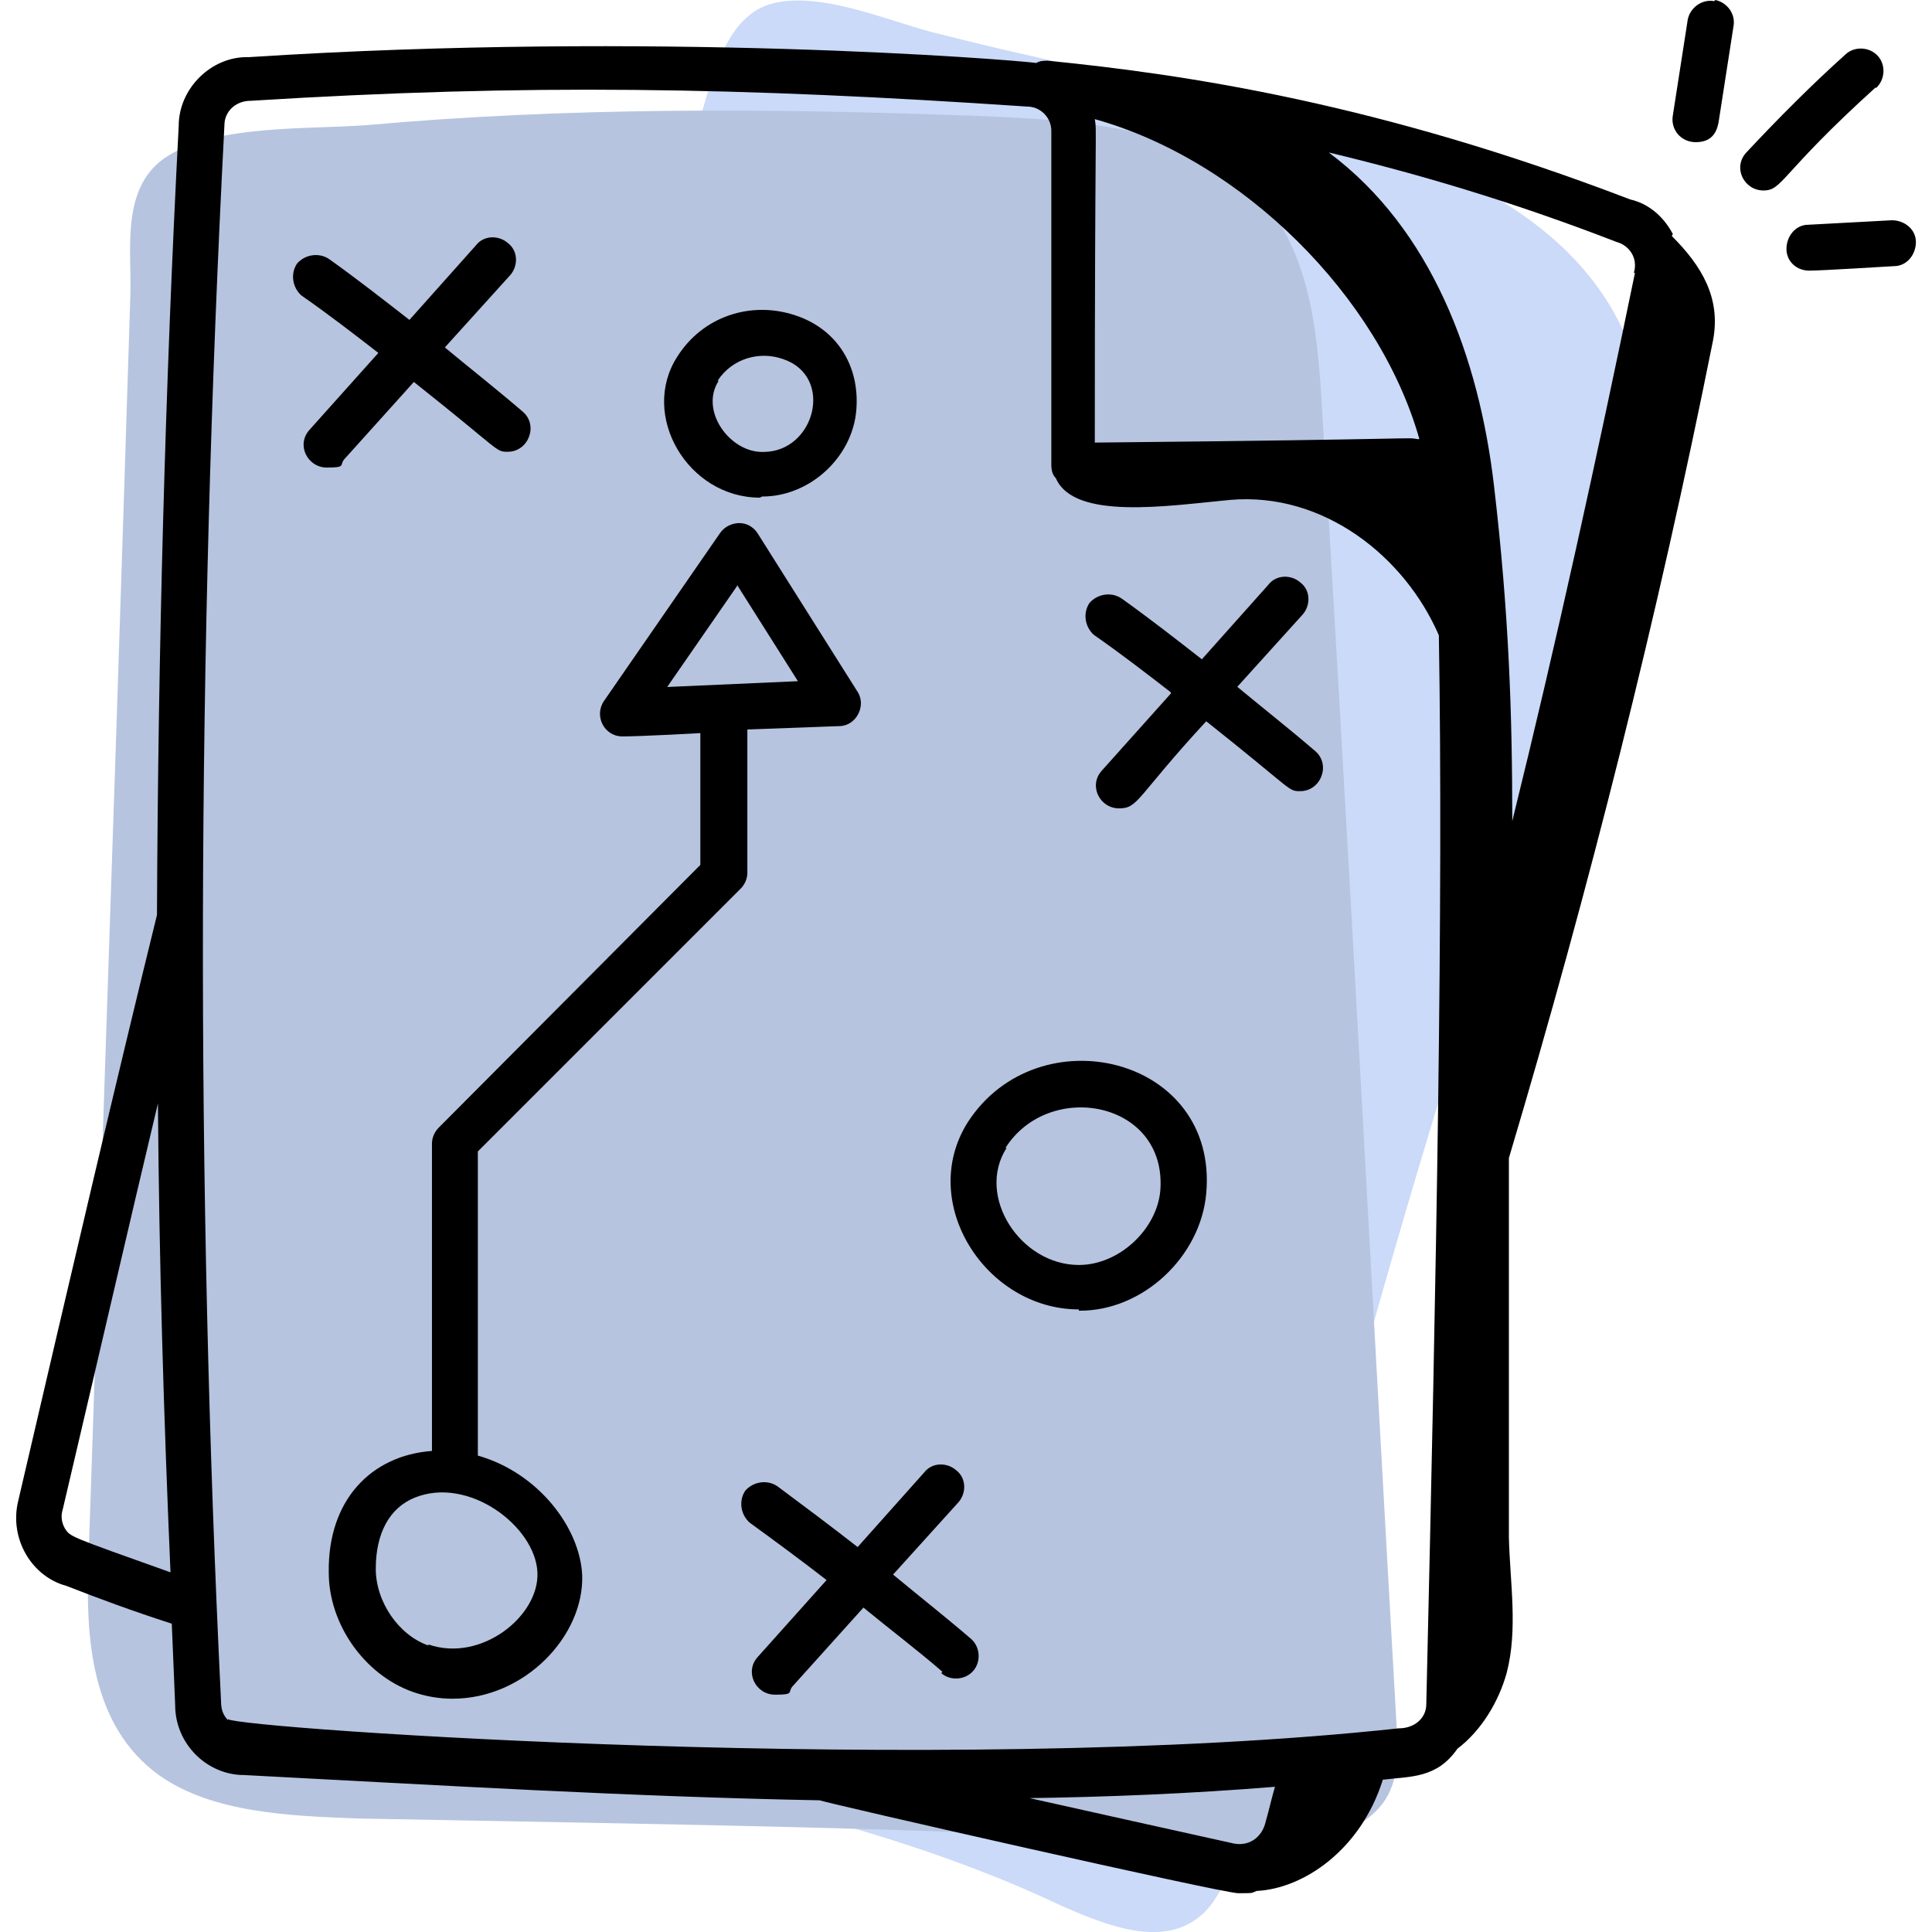
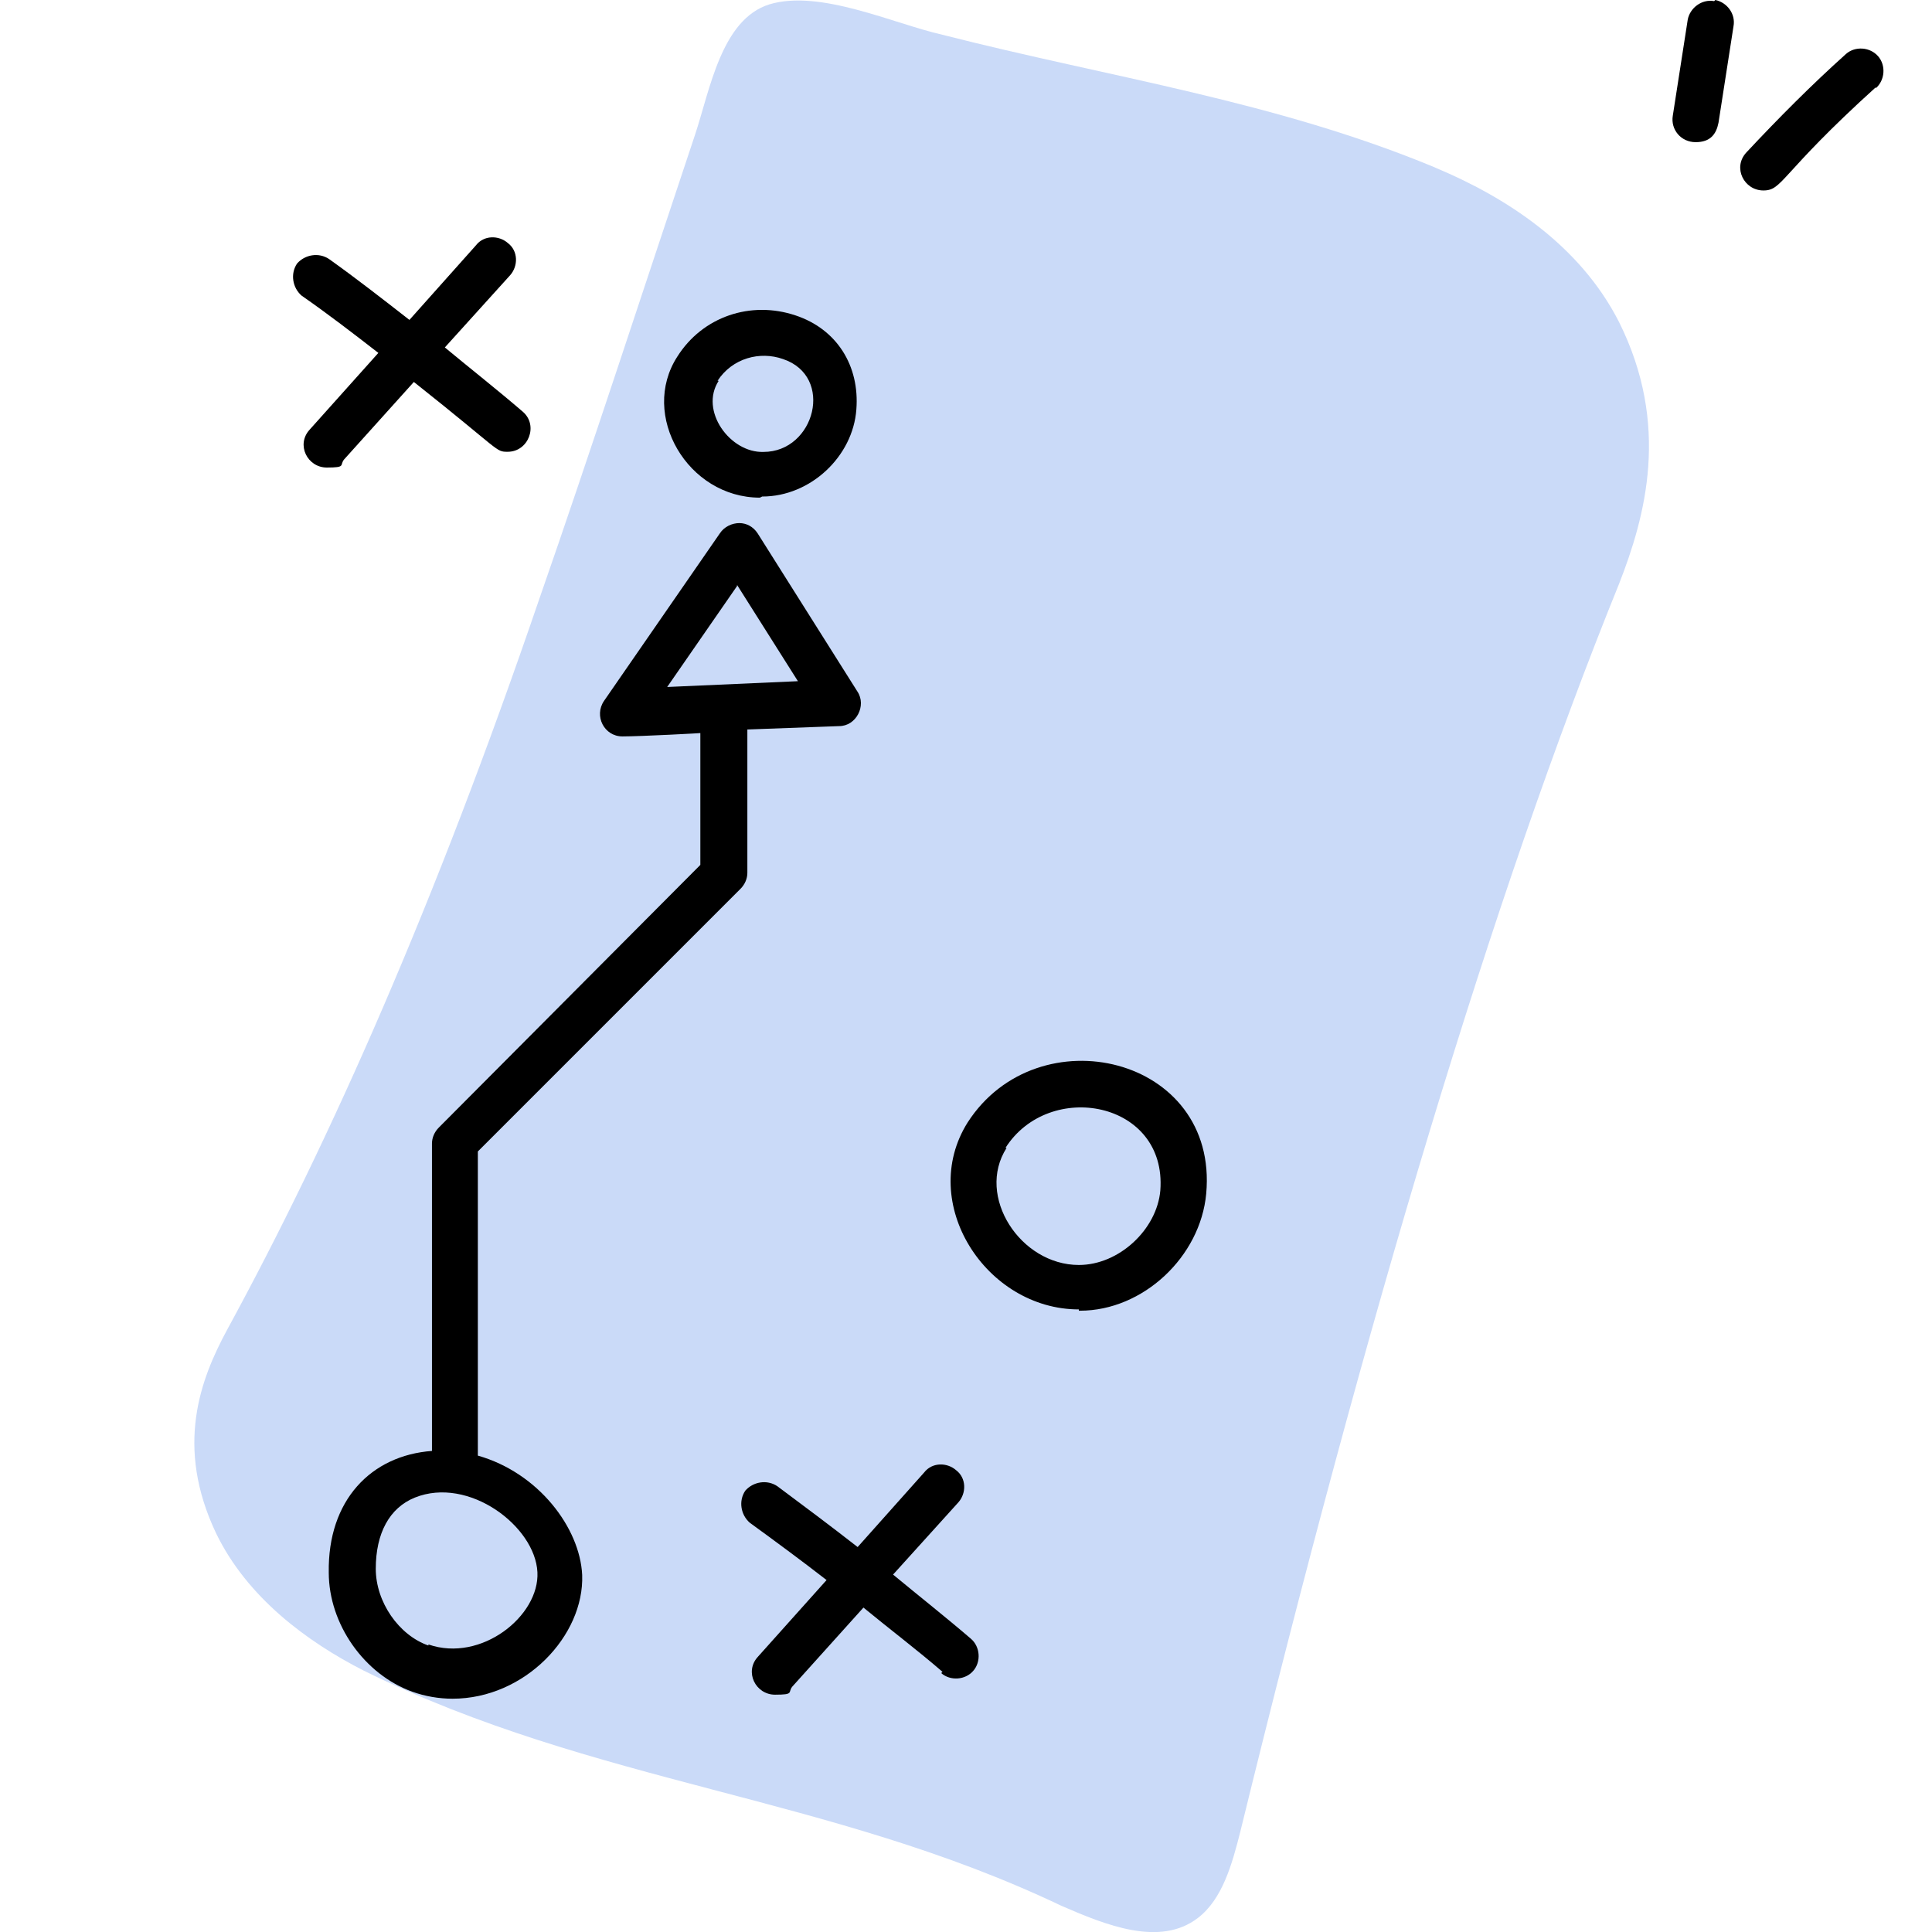
<svg xmlns="http://www.w3.org/2000/svg" id="Layer_1" viewBox="0 0 120 120">
  <defs>
    <style>.cls-1{isolation:isolate;}.cls-2{fill:#cadaf8;}.cls-3{fill:#b6c4df;}</style>
  </defs>
  <g class="cls-1">
    <path class="cls-2" d="M89.14,10.41c4.38,1.83,8.98,4.79,11.42,9.59,3.2,6.41,1.64,12.08,0,16.27-7.84,19.34-15.68,45.46-23.52,77.49-.51,2.02-1.11,4.2-2.64,5.37-2.36,1.81-5.72.44-8.48-.76-14.45-6.88-28.9-7.5-43.34-14.61-3.49-1.78-7.23-4.53-9.16-8.53-2.57-5.41-.97-9.57.69-12.64,6.46-11.86,12.91-26.45,19.37-45.34,3.23-9.27,6.46-19.22,9.69-28.88.92-2.76,1.63-7.17,4.62-8.1,3.15-.95,7.7,1.2,10.75,1.89,10.42,2.66,20.66,4.11,30.61,8.25Z" />
  </g>
  <g class="cls-1">
-     <path class="cls-3" d="M60.11,7.17c5.47.23,11.32.51,15.47,2.9,5.45,3.16,6.16,9.31,6.49,14.62,1.56,25.33,3.12,55.23,4.68,82.6.1,1.79.15,3.63-1.12,5.03-1.97,2.18-6.04,2.43-9.48,2.24-17.97-1.07-35.94-1.26-53.91-1.61-4.34-.16-9.03-.36-12.32-2.66-4.38-3.12-4.58-8.82-4.43-13.23.58-17.4,1.16-34.24,1.74-51.82.29-8.79.58-17.75.87-27.01.08-2.71-.63-6.68,2.29-8.52,3.07-1.99,8.77-1.66,12.41-1.94,12.4-1.11,24.88-1.05,37.31-.59Z" />
-   </g>
+     </g>
  <g id="_14">
    <path d="M29.68,90.25v-18.73l16.31-16.31c.28-.28.43-.64.43-1v-8.9l5.7-.21c1.07,0,1.71-1.28,1.14-2.14l-6.2-9.83c-.28-.43-.71-.64-1.14-.64s-.93.21-1.21.64l-7.19,10.4c-.64.93,0,2.21,1.14,2.21s5.06-.21,4.84-.21v8.19l-16.24,16.31c-.28.28-.43.64-.43,1v19.09c-3.78.28-6.48,3.06-6.41,7.55,0,3.21,2.21,6.34,5.2,7.41.78.28,1.64.43,2.49.43,4.49,0,8.19-3.92,8.05-7.69-.14-2.92-2.71-6.34-6.48-7.41v-.14ZM45.78,36.33l3.78,5.98-8.12.36,4.34-6.27v-.07ZM26.62,102.21c-1.85-.64-3.28-2.71-3.28-4.77,0-2.21.85-3.78,2.42-4.42,3.35-1.35,7.48,1.78,7.62,4.63.14,2.71-3.49,5.63-6.77,4.49v.07Z" />
    <path d="M67.01,81.41h.07c3.92,0,7.48-3.35,7.84-7.27.78-8.55-10.47-11.18-14.82-4.42-3.13,4.99,1.14,11.61,6.91,11.61v.07ZM62.45,71.3c2.71-4.27,10.04-2.92,9.62,2.64-.21,2.42-2.56,4.63-5.06,4.63h0c-3.63,0-6.41-4.27-4.49-7.27h-.07Z" />
    <path d="M47.35,30.84h0c2.99,0,5.63-2.49,5.84-5.41.21-2.71-1.21-4.99-3.78-5.84-2.78-.93-5.77.07-7.34,2.56-2.35,3.63.64,8.76,5.13,8.76l.14-.07ZM44.57,23.65h0c.93-1.42,2.64-1.85,4.06-1.35,3.21,1.07,1.99,5.77-1.21,5.77-2.07.07-3.99-2.56-2.78-4.42h-.07Z" />
    <path d="M25.7,23.72c5.48,4.34,5.06,4.34,5.84,4.34,1.28,0,1.92-1.64.93-2.49-1.57-1.35-3.21-2.64-4.84-3.99l4.06-4.49c.5-.57.5-1.5-.14-1.99-.57-.5-1.5-.5-1.99.14l-4.13,4.63c-1.64-1.28-3.28-2.56-4.99-3.78-.64-.43-1.5-.28-1.99.28-.43.64-.28,1.5.28,1.99,1.64,1.14,3.21,2.35,4.77,3.56l-4.27,4.77c-.85.93-.14,2.35,1.07,2.35s.78-.14,1.07-.5l4.42-4.91-.07.07Z" />
    <path d="M58.46,103.92c.57.5,1.5.43,1.99-.14.5-.57.43-1.5-.14-1.99-1.57-1.35-3.21-2.64-4.84-3.99l4.06-4.49c.5-.57.5-1.5-.14-1.99-.57-.5-1.5-.5-1.99.14l-4.13,4.63c-1.64-1.28-3.35-2.56-4.99-3.78-.64-.43-1.5-.28-1.99.28-.43.64-.28,1.5.28,1.99,1.57,1.14,3.21,2.35,4.77,3.56l-4.27,4.77c-.85.93-.14,2.35,1.07,2.35s.78-.14,1.07-.5l4.42-4.91c1.64,1.35,3.35,2.64,4.91,3.99l-.07.07Z" />
-     <path d="M72.71,43.09l-4.27,4.77c-.85.93-.14,2.35,1.07,2.35s1.07-.71,5.41-5.41c5.48,4.34,5.06,4.34,5.84,4.34,1.28,0,1.92-1.64.93-2.49-1.57-1.35-3.21-2.64-4.84-3.99l4.06-4.49c.5-.57.5-1.5-.14-1.99-.57-.5-1.5-.5-1.99.14l-4.13,4.63c-1.64-1.28-3.28-2.56-4.99-3.78-.64-.43-1.5-.28-1.99.28-.43.64-.28,1.5.28,1.99,1.64,1.14,3.21,2.35,4.77,3.56v.07Z" />
-     <path d="M103.9,14.53c-.64-1.21-1.64-1.92-2.64-2.14-15.6-5.98-27.57-7.76-36.18-8.62-.21,0-.5,0-.71.14-1.64-.21-23.72-1.99-48.93-.36-2.28-.07-4.34,1.92-4.34,4.27-.85,16.31-1.28,32.69-1.35,49.01-2.49,10.11-5.27,22.01-8.62,36.4-.57,2.35.85,4.7,2.99,5.27,1.99.78,4.13,1.57,6.55,2.35.07,1.71.14,3.35.21,5.06,0,2.42,1.99,4.34,4.27,4.34,12.25.64,24.08,1.35,35.76,1.57.57.21,25,5.77,26,5.77s.78,0,1.14-.14c2.92-.14,6.48-2.56,7.84-6.91,1.71-.21,3.35-.07,4.63-1.92,1.5-1.14,2.56-2.92,3.06-4.7.71-2.71.21-5.63.14-8.41v-23.58c4.99-16.74,9.26-33.69,12.68-50.79.5-2.64-.71-4.63-2.56-6.48l.07-.14ZM88.09,27.28c-.93-.14,1.21,0-20.09.21,0-20.37.14-19.23,0-20.09,9.19,2.56,17.66,11.04,20.16,19.87h-.07ZM101.55,16.95c-2.35,11.4-4.84,22.79-7.62,34.05,0-6.7-.21-12.96-1.14-20.87-.93-7.91-3.85-15.88-10.26-20.66,5.34,1.28,11.25,2.99,17.88,5.56.78.21,1.35,1,1.07,1.92h.07ZM4.04,94.95c-.21-.36-.28-.78-.14-1.21,2.21-9.4,4.13-17.74,5.91-25.21.07,9.76.36,19.45.78,29.13-6.41-2.28-6.2-2.21-6.55-2.71ZM14.16,106.84c-.28-.28-.43-.64-.43-1.14-1.57-32.2-1.5-65.1.21-97.94,0-.78.64-1.5,1.64-1.5,17.24-1.07,30.34-.85,48.22.36.85,0,1.5.71,1.5,1.5v20.73c0,.36.07.64.28.85,1.14,2.64,6.98,1.71,10.83,1.35,5.77-.5,10.83,3.49,12.96,8.41.28,16.81-.14,38.96-.78,66.39,0,.85-.71,1.5-1.71,1.5-28.28,3.06-72.08,0-72.72-.57v.07ZM63.59,111.69c5.13-.07,10.33-.28,15.6-.71-.21.71-.36,1.42-.57,2.14-.21,1-1.07,1.64-2.14,1.35-7.41-1.64-5.77-1.28-12.82-2.85l-.07.07Z" />
    <path d="M106.47.07c-.78-.14-1.5.43-1.64,1.14l-.93,5.98c-.14.85.5,1.64,1.42,1.64s1.28-.5,1.42-1.21l.93-5.98C107.82.85,107.25.14,106.54,0l-.07.07Z" />
    <path d="M116.51,5.48c.57-.5.64-1.42.14-1.99s-1.42-.64-1.99-.14c-2.14,1.92-4.2,3.99-6.2,6.13-.85.93-.14,2.35,1.07,2.35s1-1,6.98-6.41v.07Z" />
-     <path d="M117.51,13.68l-5.2.28c-.78,0-1.35.71-1.35,1.5s.64,1.35,1.42,1.35,5.2-.28,5.27-.28c.78,0,1.35-.71,1.35-1.5s-.71-1.35-1.5-1.35h0Z" />
  </g>
</svg>